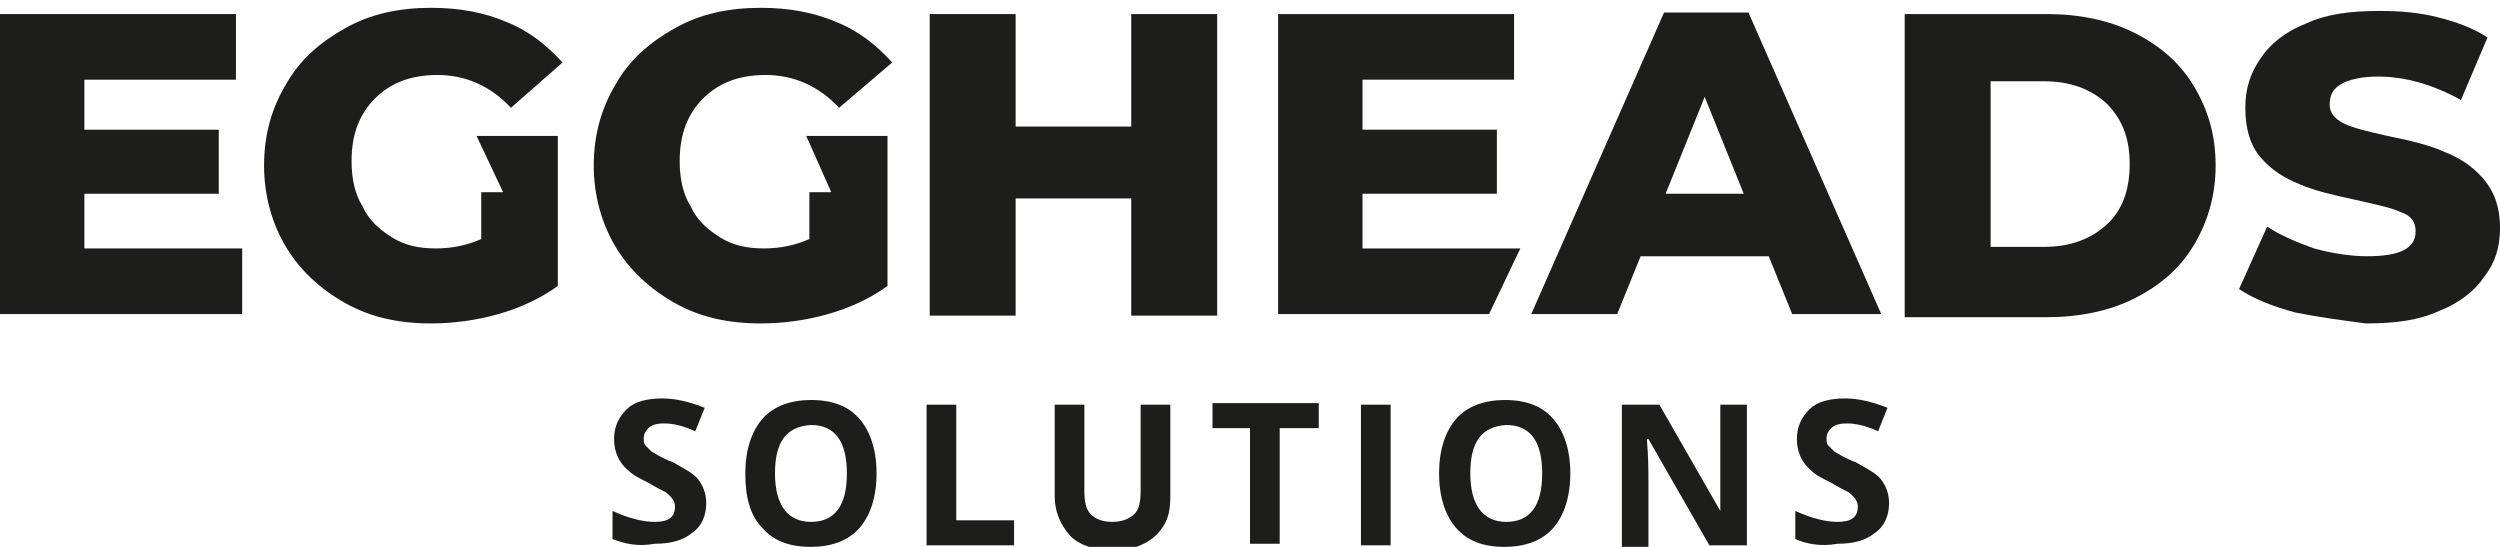
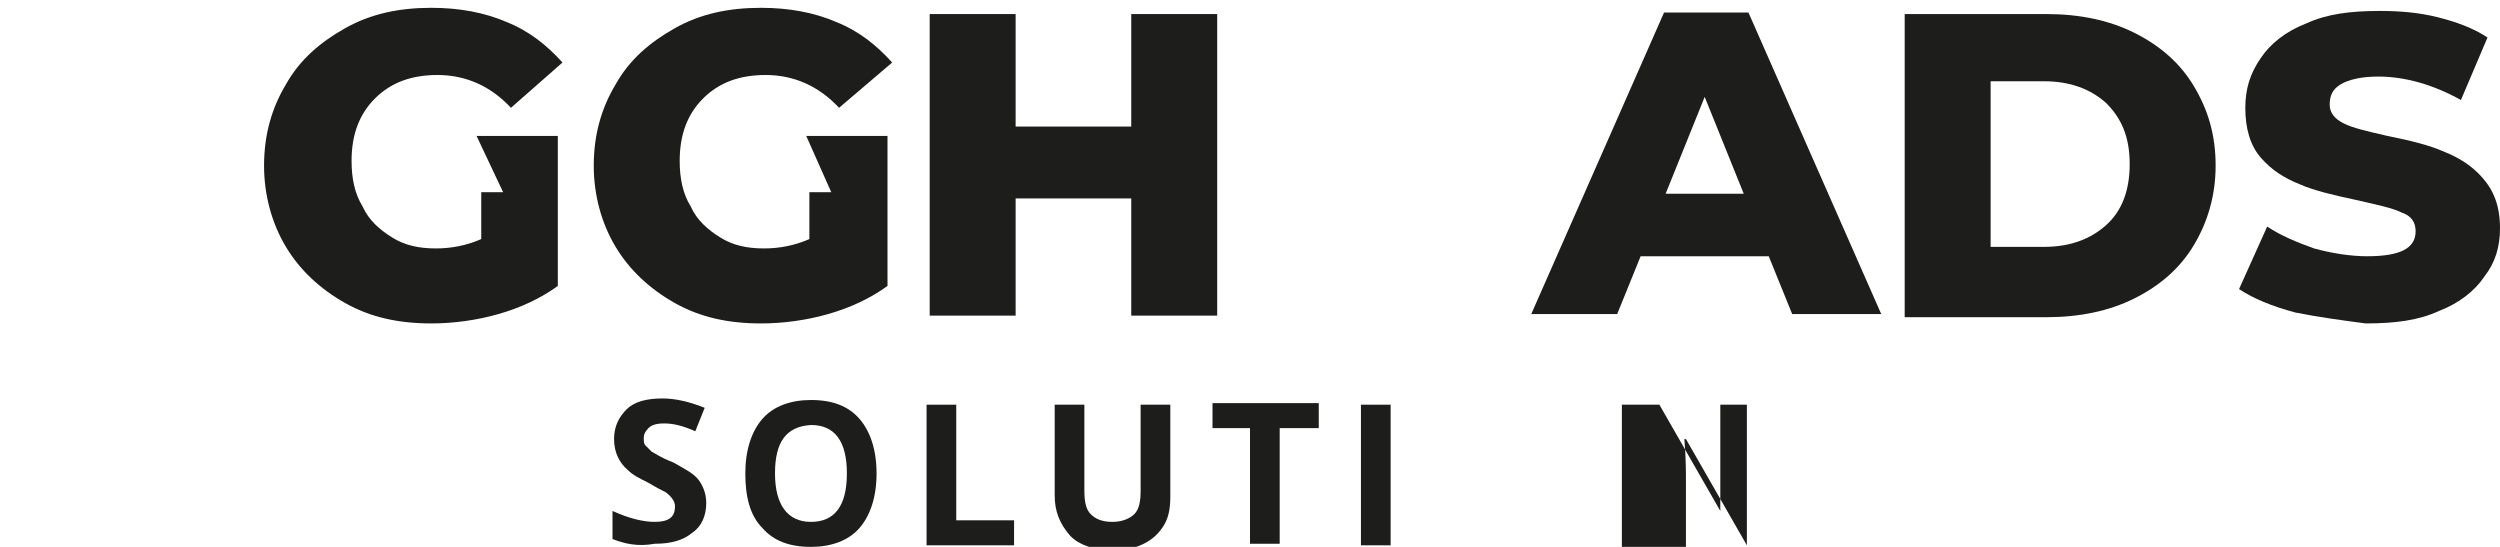
<svg xmlns="http://www.w3.org/2000/svg" id="Layer_1" x="0px" y="0px" viewBox="0 0 160 35" style="enable-background:new 0 0 160 35;" xml:space="preserve">
  <style type="text/css"> .st0{fill:#1D1D1B;} </style>
  <path class="st0" d="M39.2,34.5v-1.8c1.1,0.5,2,0.7,2.7,0.7c0.9,0,1.3-0.3,1.3-1c0-0.3-0.2-0.6-0.6-0.9c-0.2-0.1-0.6-0.3-1.1-0.6 c-0.6-0.3-1-0.5-1.3-0.8c-0.6-0.5-0.9-1.2-0.9-2c0-0.8,0.3-1.4,0.8-1.9c0.5-0.5,1.3-0.7,2.3-0.7c0.8,0,1.7,0.2,2.7,0.6l-0.6,1.5 c-0.9-0.4-1.5-0.5-2-0.5c-0.5,0-0.8,0.1-1,0.3c-0.2,0.2-0.3,0.4-0.3,0.6c0,0.2,0,0.4,0.1,0.5c0.1,0.1,0.2,0.2,0.4,0.4 c0.2,0.1,0.6,0.4,1.4,0.7c0.7,0.4,1.3,0.7,1.6,1.1c0.3,0.4,0.5,0.9,0.5,1.5c0,0.8-0.3,1.5-0.9,1.9c-0.6,0.5-1.4,0.7-2.4,0.7 C40.8,35,40,34.8,39.2,34.5" />
  <path class="st0" d="M49.6,30.3c0,2,0.8,3.1,2.3,3.1c1.5,0,2.3-1,2.3-3.1s-0.8-3.1-2.3-3.1C50.3,27.3,49.6,28.3,49.6,30.3z M47.7,30.3c0-1.5,0.4-2.7,1.1-3.5c0.7-0.8,1.8-1.2,3.1-1.2c1.4,0,2.4,0.4,3.1,1.2c0.7,0.8,1.1,2,1.1,3.5c0,1.5-0.4,2.7-1.1,3.5 c-0.7,0.8-1.8,1.2-3.1,1.2c-1.4,0-2.4-0.4-3.1-1.2C48,33,47.7,31.8,47.7,30.3z" />
  <path class="st0" d="M59.3,34.9v-9h1.9v7.4h3.7v1.6H59.3z" />
  <path class="st0" d="M67.5,31.7v-5.8h1.9v5.5c0,0.7,0.1,1.2,0.4,1.5c0.3,0.3,0.7,0.5,1.4,0.5c0.6,0,1.1-0.2,1.4-0.5 c0.3-0.3,0.4-0.8,0.4-1.5v-5.5h1.9v5.9c0,0.7-0.1,1.3-0.4,1.8c-0.3,0.5-0.7,0.9-1.3,1.2c-0.6,0.3-1.2,0.4-2,0.4 c-1.2,0-2.1-0.3-2.7-0.9C67.8,33.5,67.5,32.7,67.5,31.7z" />
  <path class="st0" d="M77.6,27.4v-1.6h6.8v1.6h-2.5v7.4H80v-7.4H77.6z" />
  <path class="st0" d="M87.1,34.9v-9H89v9H87.1z" />
-   <path class="st0" d="M94.1,30.3c0,2,0.8,3.1,2.3,3.1c1.5,0,2.3-1,2.3-3.1s-0.8-3.1-2.3-3.1C94.8,27.3,94.1,28.3,94.1,30.3z M92.1,30.3c0-1.5,0.4-2.7,1.1-3.5c0.7-0.8,1.8-1.2,3.1-1.2c1.4,0,2.4,0.4,3.1,1.2c0.7,0.8,1.1,2,1.1,3.5c0,1.5-0.4,2.7-1.1,3.5 c-0.7,0.8-1.8,1.2-3.1,1.2c-1.4,0-2.4-0.4-3.1-1.2C92.5,33,92.1,31.8,92.1,30.3" />
-   <path class="st0" d="M103.8,34.9v-9h2.4l3.9,6.8c0-1.2,0-2,0-2.5v-4.3h1.7v9h-2.4l-3.9-6.8h-0.1c0.1,1.2,0.1,2.1,0.1,2.6v4.3H103.8z " />
-   <path class="st0" d="M114.9,34.5v-1.8c1.1,0.5,2,0.7,2.7,0.7c0.9,0,1.3-0.3,1.3-1c0-0.3-0.2-0.6-0.6-0.9c-0.2-0.1-0.6-0.3-1.1-0.6 c-0.6-0.3-1-0.5-1.3-0.8c-0.6-0.5-0.9-1.2-0.9-2c0-0.8,0.3-1.4,0.8-1.9s1.3-0.7,2.3-0.7c0.8,0,1.7,0.2,2.7,0.6l-0.6,1.5 c-0.9-0.4-1.5-0.5-2-0.5c-0.5,0-0.8,0.1-1,0.3c-0.2,0.2-0.3,0.4-0.3,0.6c0,0.2,0,0.4,0.1,0.5c0.1,0.1,0.2,0.2,0.4,0.4 c0.2,0.1,0.6,0.4,1.4,0.7c0.7,0.4,1.3,0.7,1.6,1.1c0.3,0.4,0.5,0.9,0.5,1.5c0,0.8-0.3,1.5-0.9,1.9c-0.6,0.5-1.4,0.7-2.4,0.7 C116.5,35,115.6,34.8,114.9,34.5z" />
-   <path class="st0" d="M15.5,15.9v4.2H0V0.9h15.1v4.2H5.4v3.2H14v4.1H5.4v3.5H15.5z" />
+   <path class="st0" d="M103.8,34.9v-9h2.4l3.9,6.8c0-1.2,0-2,0-2.5v-4.3h1.7v9l-3.9-6.8h-0.1c0.1,1.2,0.1,2.1,0.1,2.6v4.3H103.8z " />
  <path class="st0" d="M77.9,0.9v19.3h-5.5v-7.5H65v7.5h-5.5V0.9H65v7.2h7.4V0.9H77.9z" />
-   <path class="st0" d="M97.3,15.9l-2,4.2H81.8V0.9h15.1v4.2h-9.7v3.2h8.6v4.1h-8.6v3.5H97.3z" />
  <path class="st0" d="M111.6,12.4l-2.5-6.2l-2.5,6.2H111.6z M113.2,16.4h-8.2l-1.5,3.7H98l8.5-19.3h5.4l8.5,19.3h-5.7L113.2,16.4z" />
  <path class="st0" d="M130.8,15.8c1.7,0,3-0.5,4-1.4c1-0.9,1.5-2.2,1.5-3.9c0-1.7-0.5-2.9-1.5-3.9c-1-0.9-2.3-1.4-4-1.4h-3.4v10.6 H130.8z M121.9,0.9h9.1c2.1,0,4,0.4,5.6,1.2c1.6,0.8,2.9,1.9,3.8,3.4c0.9,1.5,1.4,3.1,1.4,5.1c0,1.9-0.5,3.6-1.4,5.1 c-0.9,1.5-2.2,2.6-3.8,3.4c-1.6,0.8-3.5,1.2-5.6,1.2h-9.1V0.9z" />
  <path class="st0" d="M146.9,20c-1.5-0.4-2.7-0.9-3.6-1.5l1.8-4c0.9,0.6,1.9,1,3,1.4c1.1,0.3,2.3,0.5,3.4,0.5c2.1,0,3.1-0.5,3.1-1.6 c0-0.6-0.3-1-0.9-1.2c-0.6-0.3-1.6-0.5-2.9-0.8c-1.4-0.3-2.7-0.6-3.6-1c-1-0.4-1.8-0.9-2.5-1.7c-0.7-0.8-1-1.9-1-3.2 c0-1.2,0.3-2.2,1-3.2c0.6-0.9,1.6-1.7,2.9-2.2c1.3-0.6,2.8-0.8,4.7-0.8c1.3,0,2.5,0.1,3.7,0.4c1.2,0.3,2.3,0.7,3.2,1.3l-1.7,4 c-1.8-1-3.6-1.5-5.3-1.5c-1.1,0-1.9,0.2-2.4,0.5c-0.5,0.3-0.7,0.7-0.7,1.3c0,0.5,0.3,0.9,0.9,1.2c0.6,0.3,1.5,0.5,2.8,0.8 c1.5,0.3,2.7,0.6,3.6,1c1,0.4,1.8,0.9,2.5,1.7c0.7,0.8,1.1,1.8,1.1,3.2c0,1.2-0.3,2.2-1,3.1c-0.6,0.9-1.6,1.7-2.9,2.2 c-1.3,0.6-2.8,0.8-4.7,0.8C149.9,20.5,148.4,20.3,146.9,20z" />
  <path class="st0" d="M32.2,12.3h-1.4v3c-0.9,0.4-1.9,0.6-2.9,0.6c-1.1,0-2-0.2-2.8-0.7c-0.8-0.5-1.5-1.1-1.9-2 c-0.5-0.8-0.7-1.8-0.7-2.9c0-1.7,0.5-3,1.5-4c1-1,2.3-1.5,4-1.5c1.8,0,3.4,0.7,4.7,2.1L36,4c-1-1.1-2.1-2-3.6-2.6 c-1.4-0.6-3-0.9-4.8-0.9c-2.1,0-3.9,0.4-5.5,1.3c-1.6,0.9-2.9,2-3.8,3.6c-0.9,1.5-1.4,3.2-1.4,5.2c0,1.9,0.5,3.7,1.4,5.2 c0.9,1.5,2.2,2.7,3.8,3.6c1.6,0.9,3.4,1.3,5.5,1.3c1.4,0,2.9-0.2,4.3-0.6c1.4-0.4,2.7-1,3.8-1.8V8.7h-5.2L32.2,12.3z" />
  <path class="st0" d="M53.2,12.3h-1.4v3c-0.9,0.4-1.9,0.6-2.9,0.6c-1.1,0-2-0.2-2.8-0.7c-0.8-0.5-1.5-1.1-1.9-2 c-0.5-0.8-0.7-1.8-0.7-2.9c0-1.7,0.5-3,1.5-4c1-1,2.3-1.5,4-1.5c1.8,0,3.4,0.7,4.7,2.1L57.1,4c-1-1.1-2.1-2-3.6-2.6 c-1.4-0.6-3-0.9-4.8-0.9c-2.1,0-3.9,0.4-5.5,1.3c-1.6,0.9-2.9,2-3.8,3.6c-0.9,1.5-1.4,3.2-1.4,5.2c0,1.9,0.5,3.7,1.4,5.2 c0.9,1.5,2.2,2.7,3.8,3.6c1.6,0.9,3.4,1.3,5.5,1.3c1.4,0,2.9-0.2,4.3-0.6c1.4-0.4,2.7-1,3.8-1.8V8.7h-5.2L53.2,12.3z" />
</svg>